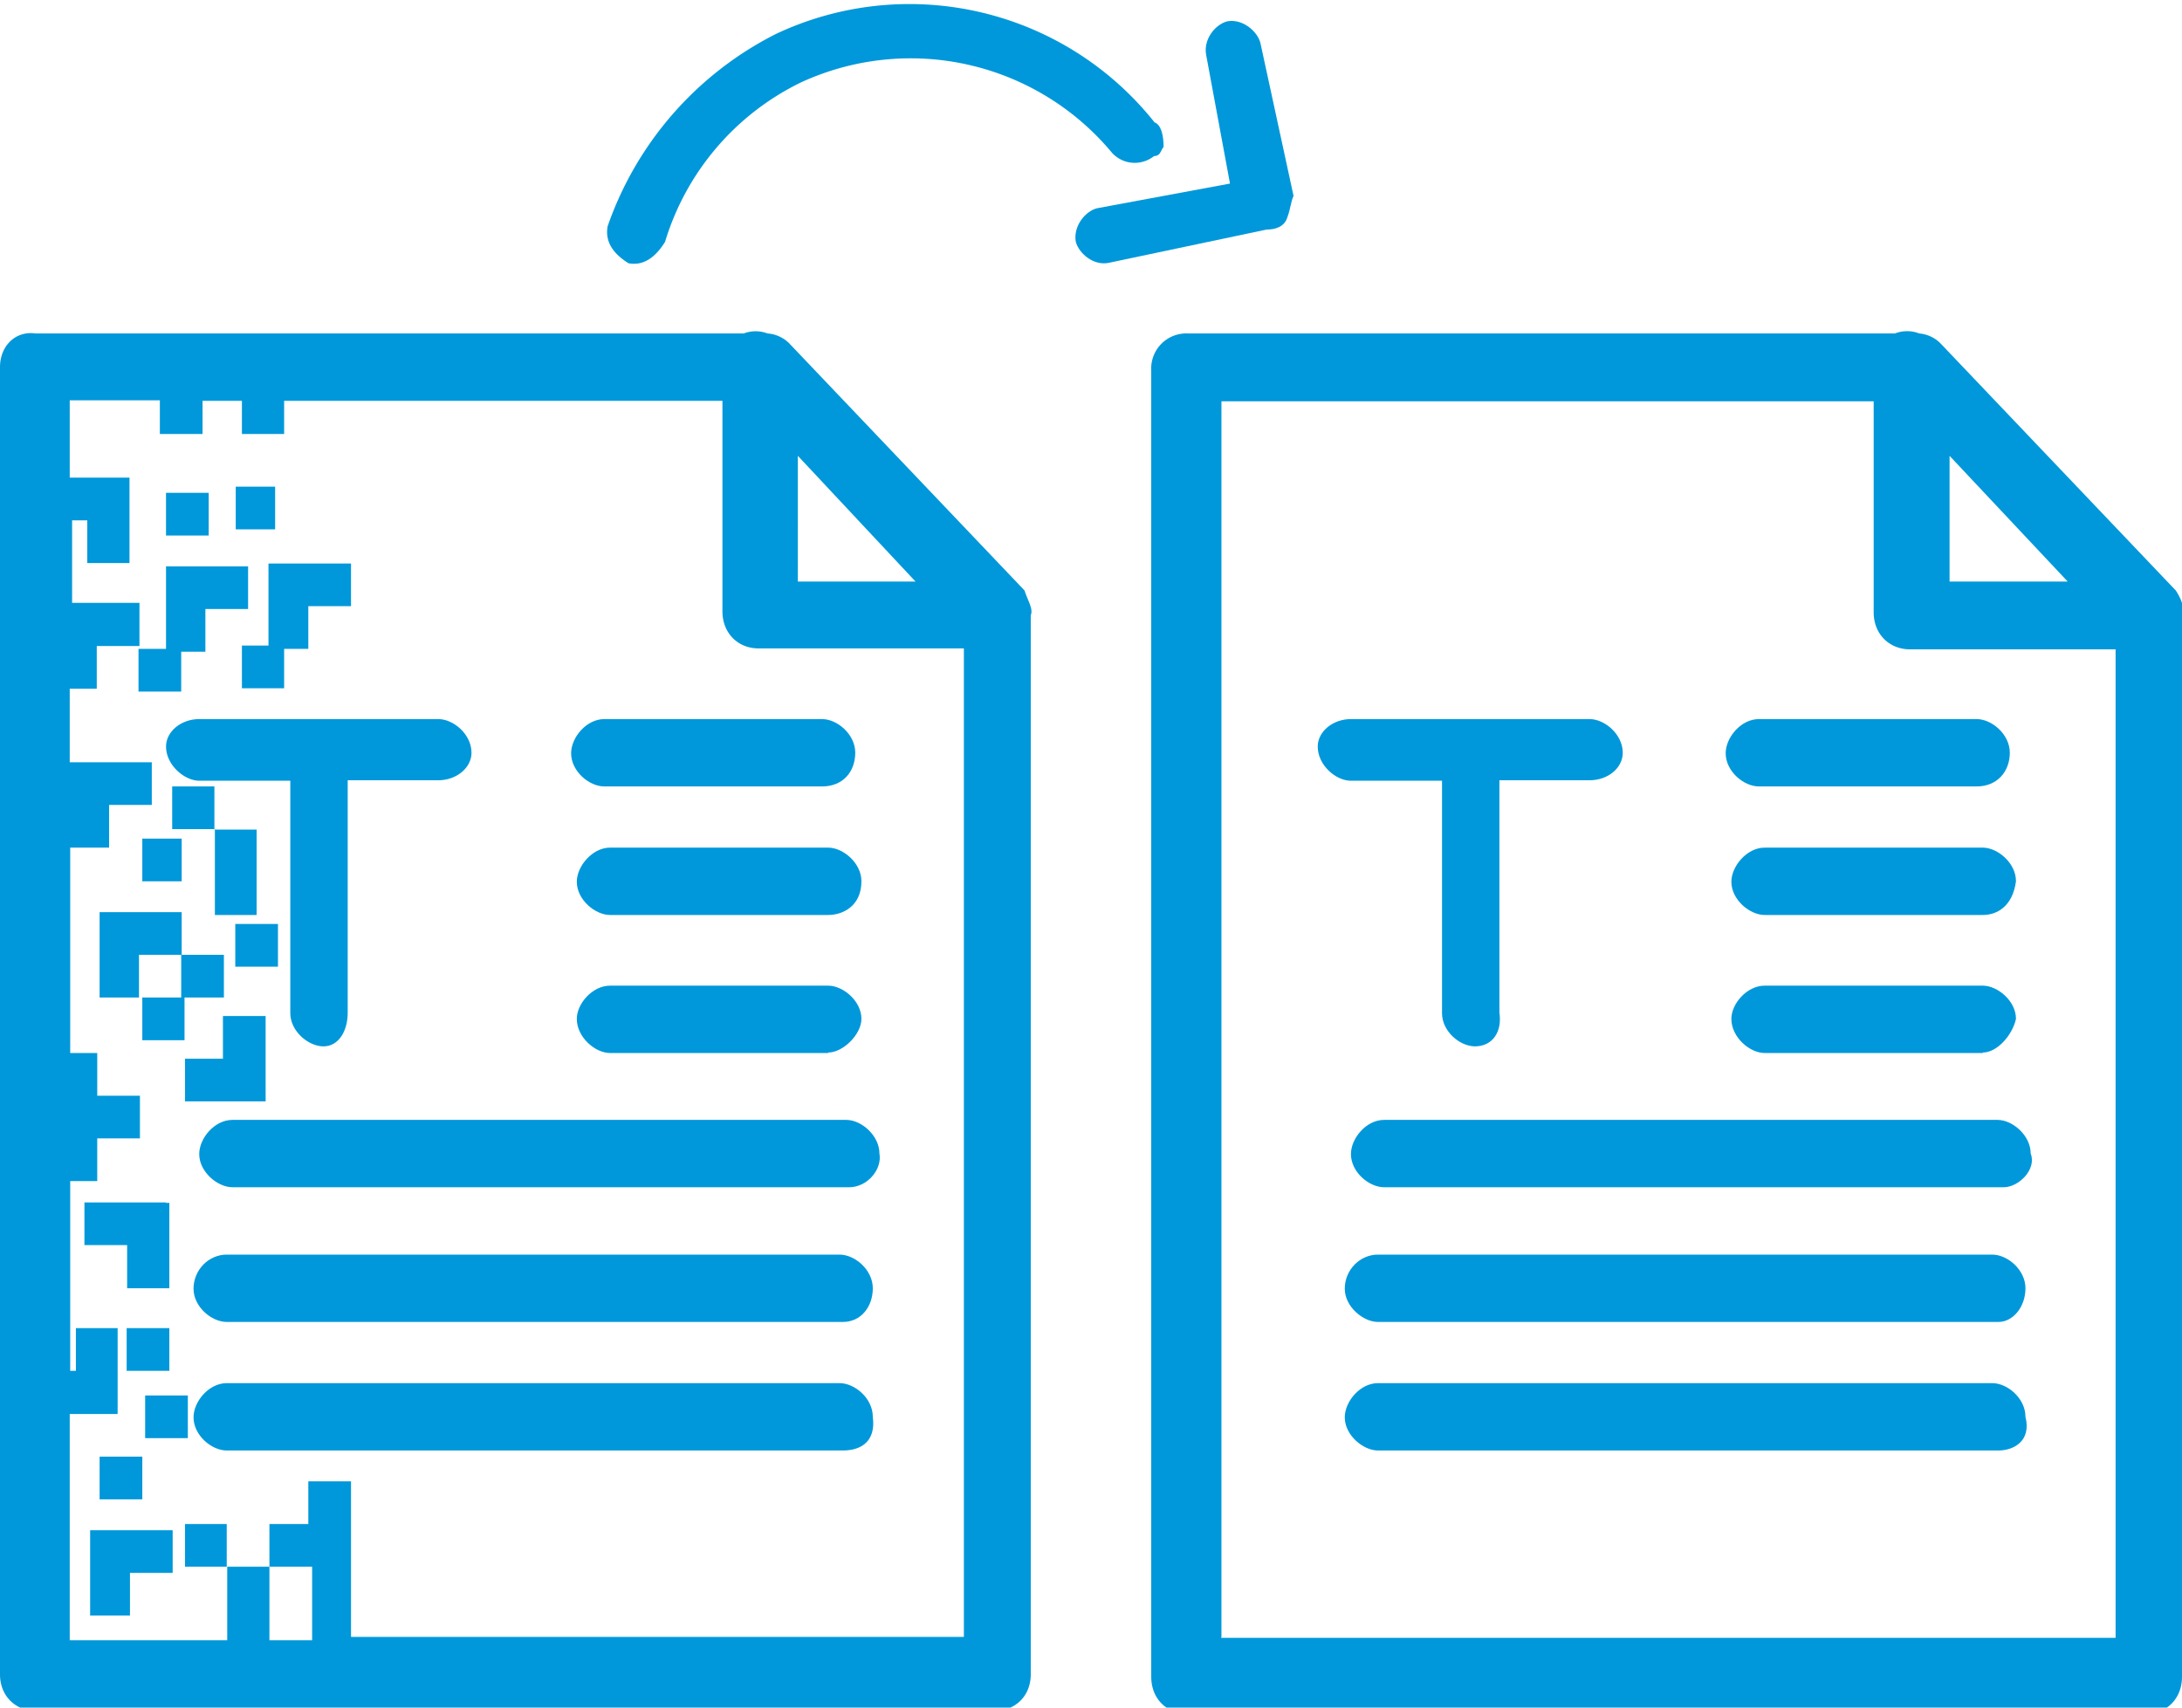
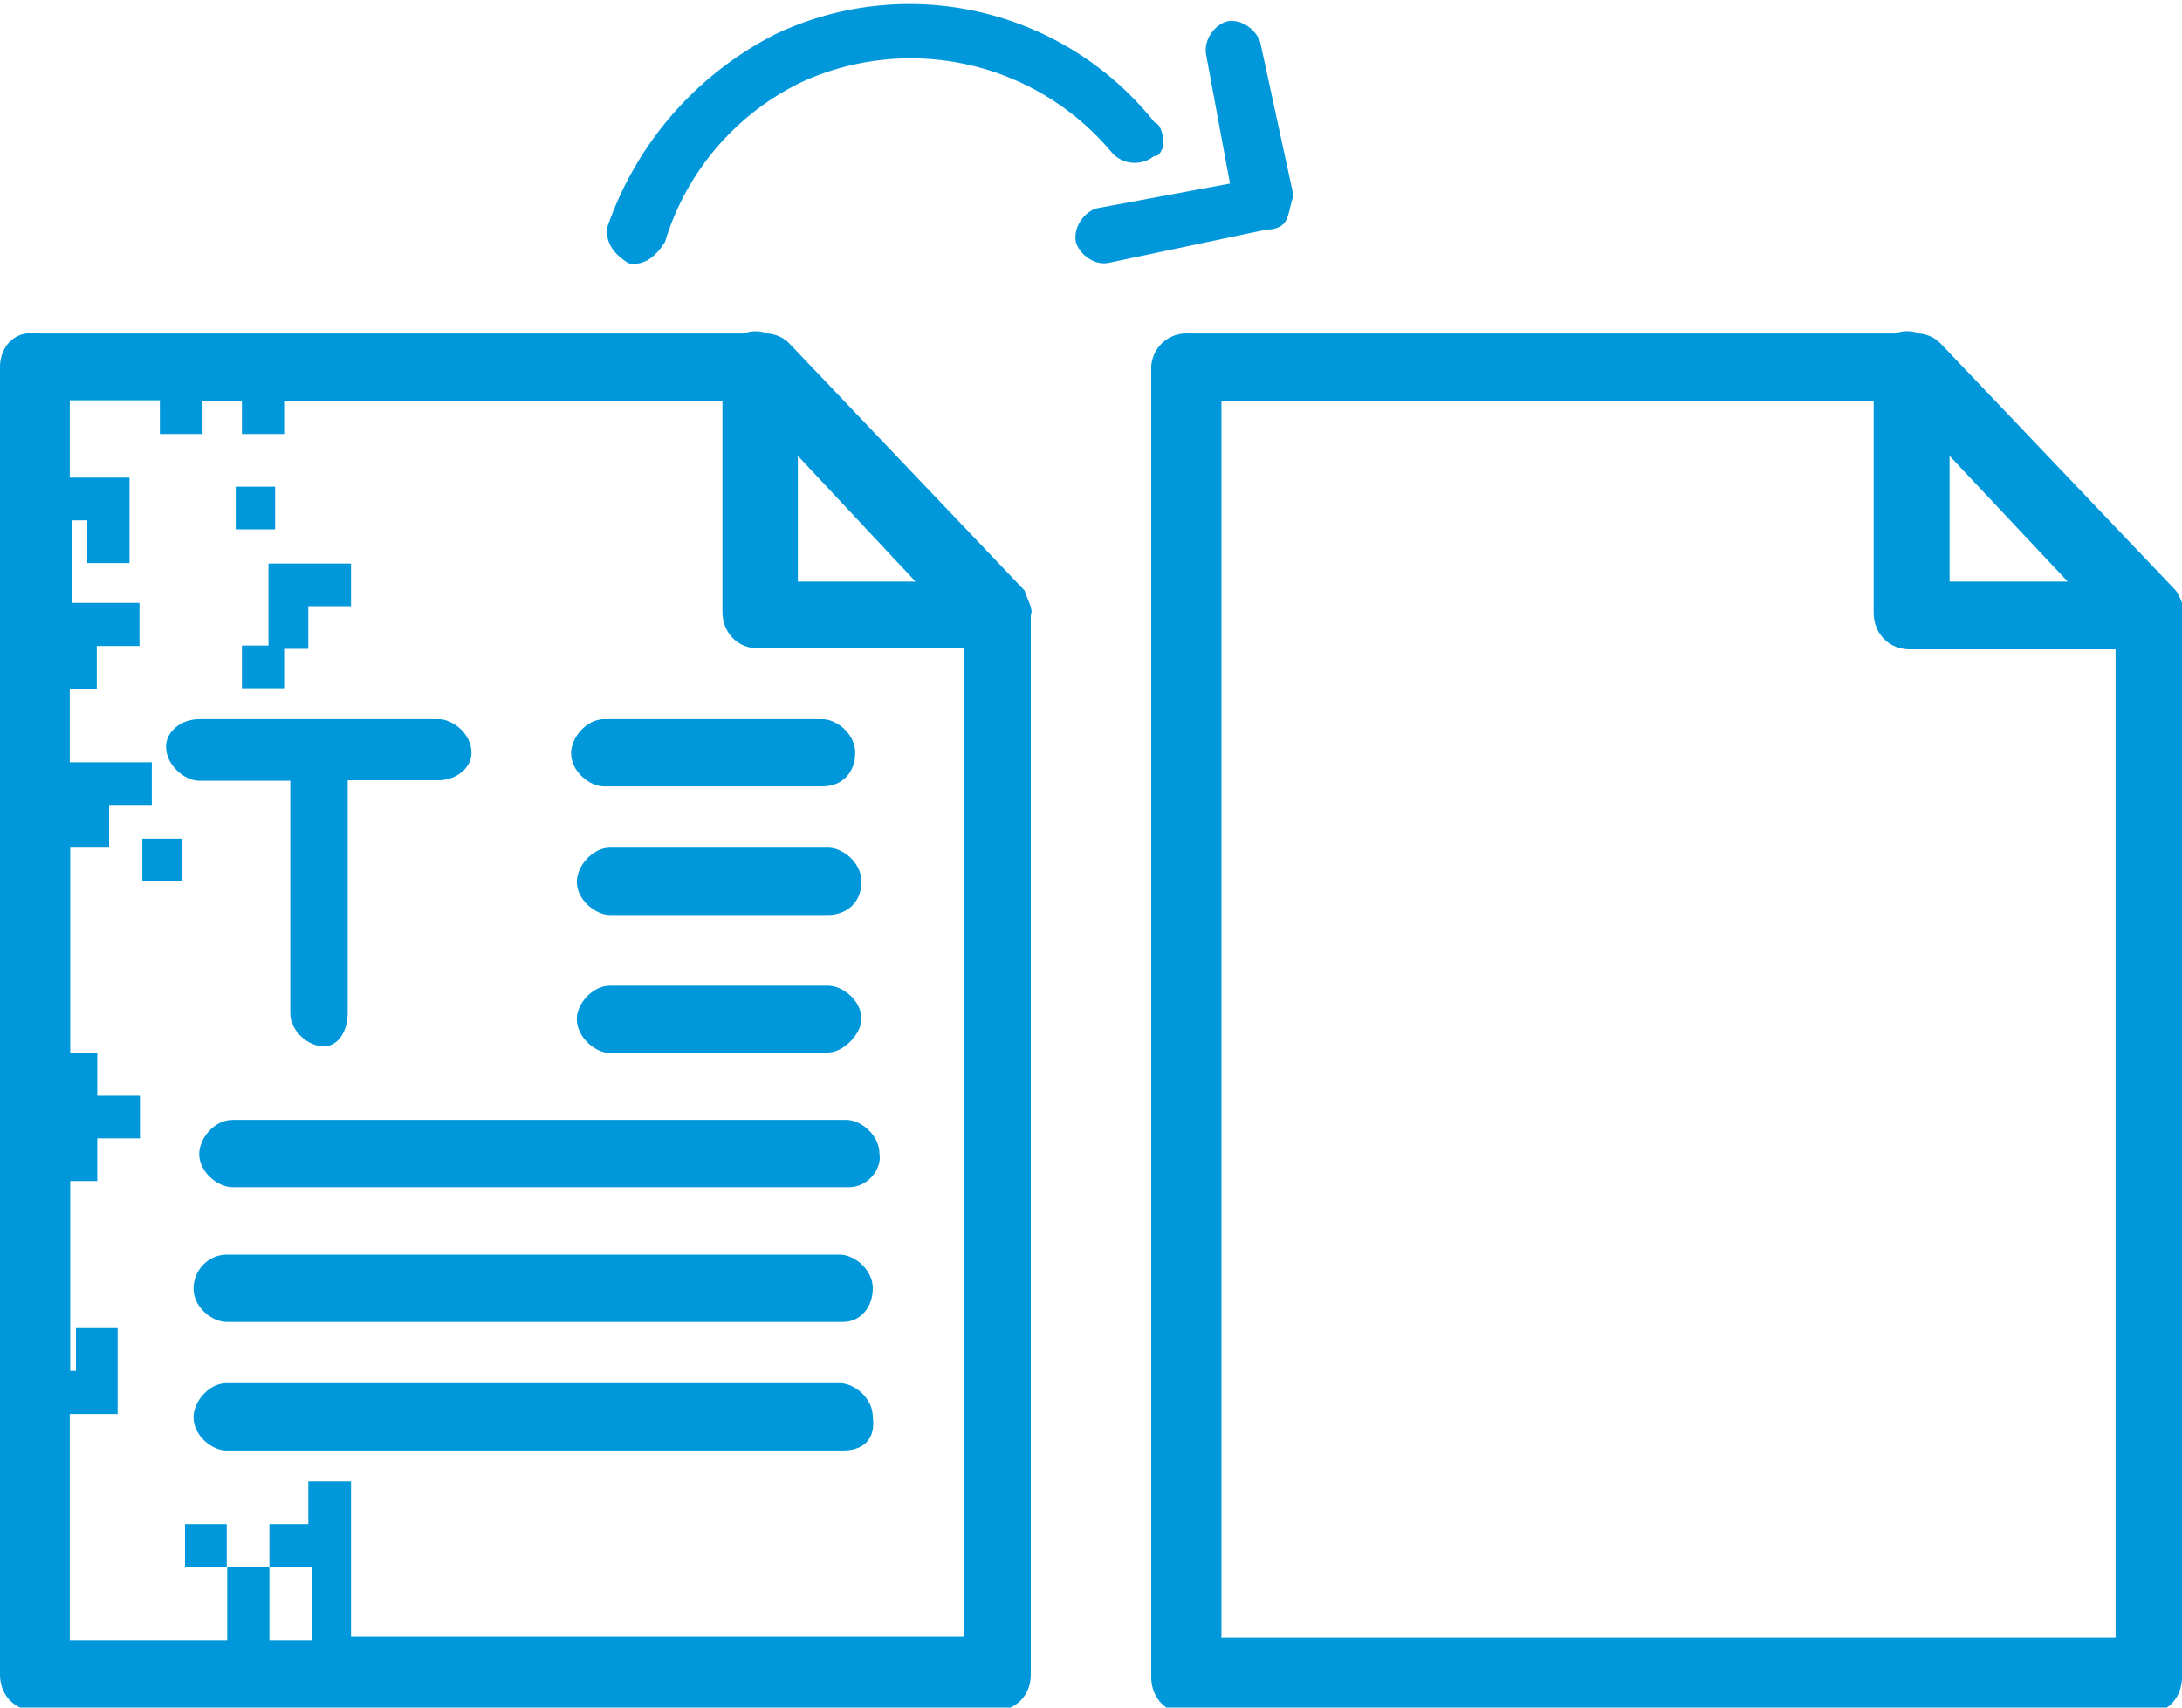
<svg xmlns="http://www.w3.org/2000/svg" width="46" height="36" fill="none">
  <g clip-path="url(#clip0)" fill="#0098DA">
    <path d="M45.87 12.45L40.9 7.23a.72.72 0 00-.44-.2.7.7 0 00-.51 0H25.04a.74.74 0 00-.77.78v27.54c0 .46.32.78.77.78h20.2c.44 0 .76-.32.76-.78V12.97c.06-.13 0-.32-.13-.52zM41.1 9.61l2.49 2.65h-2.49V9.6zm-15.35 24.9V8.46H39.5v4.45c0 .45.32.78.77.78h4.33v20.84H25.74zM21.6 12.45l-4.97-5.22a.72.72 0 00-.45-.2.7.7 0 00-.5 0H.75C.32 6.97 0 7.3 0 7.74V35.3c0 .45.32.77.76.77h20.2c.45 0 .77-.32.77-.77V12.97c.06-.13-.07-.32-.13-.52zm-4.78-2.84l2.48 2.65h-2.48V9.6zm3.5 24.9H7.4v-3.28h-.9v.9h-.82v.9h.9v1.55h-.9v-1.55h-.9v-.9H3.9v.9h.89v1.55H1.47v-4.77h1.01V28H1.6v.9h-.12v-4h.57V24h.9v-.9h-.9v-.9h-.57v-4.33h.82v-.9h.9v-.9H1.47v-1.55h.57v-.9h.9v-.91H1.52v-1.74h.32v.9h.89v-1.8H1.47V8.44h1.9v.71h.9v-.7h.83v.7h.89v-.7h9.24v4.44c0 .45.32.78.76.78h4.33v20.84z" />
    <path d="M3.82 17.68H3v.9h.83v-.9zM5.8 10.26h-.83v.9h.83v-.9z" />
-     <path d="M4.52 16.58h-.89v.9h.9v1.81h.88v-1.8h-.89v-.9zM5.86 19.48h-.9v.9h.9v-.9zM4.4 10.39h-.9v.9h.9v-.9zM3.82 21.03h.9v-.9h-.9v.9h-.89v-.9h.9v-.9H2.1v1.8H3v.9h.89v-.9h-.07zM3.76 13.74h.57v-.9h.9v-.9H3.5v1.74h-.58v.9h.9v-.84h-.07zM1.85 34.06h.89v-.9h.9v-.9H1.9v1.8h-.06zM3 30.71h-.9v.9H3v-.9zM3.57 28h-.9v.9h.9V28zM4.71 22.32H3.9v.9H5.6v-1.8h-.9v.9zM3.06 29.42v.9h.9v-.9h-.9zM3.5 25.35H1.78v.9h.9v.91h.89s.57 0 0 0v-1.8H3.5zM31.1 22.06c-.33 0-.7-.32-.7-.7v-4.9h-1.92c-.32 0-.7-.33-.7-.72 0-.32.32-.58.7-.58h5.03c.32 0 .7.32.7.71 0 .32-.31.58-.7.58h-1.9v4.9c.06.4-.14.71-.52.71zM41.67 16.58h-4.59c-.32 0-.7-.32-.7-.7 0-.33.32-.72.7-.72h4.59c.32 0 .7.32.7.71 0 .39-.26.71-.7.71zM41.8 19.29h-4.6c-.31 0-.7-.32-.7-.7 0-.33.33-.72.7-.72h4.6c.31 0 .7.32.7.71-.07.52-.39.71-.7.71zM41.8 22.2h-4.6c-.31 0-.7-.33-.7-.72 0-.32.33-.7.7-.7h4.6c.31 0 .7.32.7.7-.07.33-.39.71-.7.71zM42.24 25.03H29.18c-.32 0-.7-.32-.7-.7 0-.33.32-.72.7-.72h12.93c.32 0 .7.33.7.71.13.33-.25.71-.57.71zM42.12 27.87H29.05c-.31 0-.7-.32-.7-.7 0-.4.32-.72.7-.72H42c.32 0 .7.32.7.71 0 .39-.26.71-.57.71zM42.12 30.58H29.05c-.31 0-.7-.32-.7-.7 0-.33.32-.72.7-.72H42c.32 0 .7.32.7.71.13.52-.26.71-.57.71z" />
    <path d="M6.82 22.06c-.32 0-.7-.32-.7-.7v-4.9H4.2c-.31 0-.7-.33-.7-.72 0-.32.32-.58.7-.58h5.04c.32 0 .7.32.7.71 0 .32-.32.58-.7.58H7.33v4.9c0 .4-.2.71-.51.71zM17.33 16.58h-4.59c-.32 0-.7-.32-.7-.7 0-.33.32-.72.7-.72h4.59c.32 0 .7.32.7.71 0 .39-.25.71-.7.71zM17.46 19.29h-4.6c-.31 0-.7-.32-.7-.7 0-.33.33-.72.7-.72h4.6c.31 0 .7.32.7.71 0 .52-.39.71-.7.71zM17.46 22.2h-4.6c-.31 0-.7-.33-.7-.72 0-.32.33-.7.7-.7h4.6c.31 0 .7.32.7.7 0 .33-.39.71-.7.71zM17.9 25.03h-13c-.31 0-.7-.32-.7-.7 0-.33.32-.72.7-.72h12.94c.32 0 .7.33.7.71.06.33-.25.71-.64.71zM17.78 27.87h-13c-.32 0-.7-.32-.7-.7 0-.4.32-.72.7-.72H17.7c.32 0 .7.32.7.71 0 .39-.25.71-.63.71zM17.78 30.58h-13c-.32 0-.7-.32-.7-.7 0-.33.32-.72.7-.72H17.7c.32 0 .7.32.7.71.07.52-.25.71-.63.71zM27.14 4.58c-.06.2-.25.26-.44.26l-3.32.7c-.32.07-.63-.19-.7-.44-.06-.33.2-.65.45-.71l2.8-.52-.5-2.7c-.07-.33.18-.65.44-.72.32-.06.63.2.7.45l.7 3.23c-.06.13-.06.26-.13.45z" />
    <path d="M24.53 3.1c-.06.06-.06.19-.2.19-.25.2-.63.2-.88-.06a5.52 5.52 0 00-6.57-1.49 5.51 5.51 0 00-2.86 3.36c-.2.32-.45.51-.77.45-.32-.2-.5-.45-.44-.78A7.18 7.18 0 0116.37.71a6.6 6.6 0 017.97 1.87c.19.07.19.45.19.52zM5.93 13.68h.57v-.9h.9v-.9H5.66v1.73H5.1v.9h.89v-.83h-.06z" />
  </g>
  <defs>
    <clipPath id="clip0">
      <path fill="#fff" d="M0 0h46v36H0z" />
    </clipPath>
  </defs>
</svg>